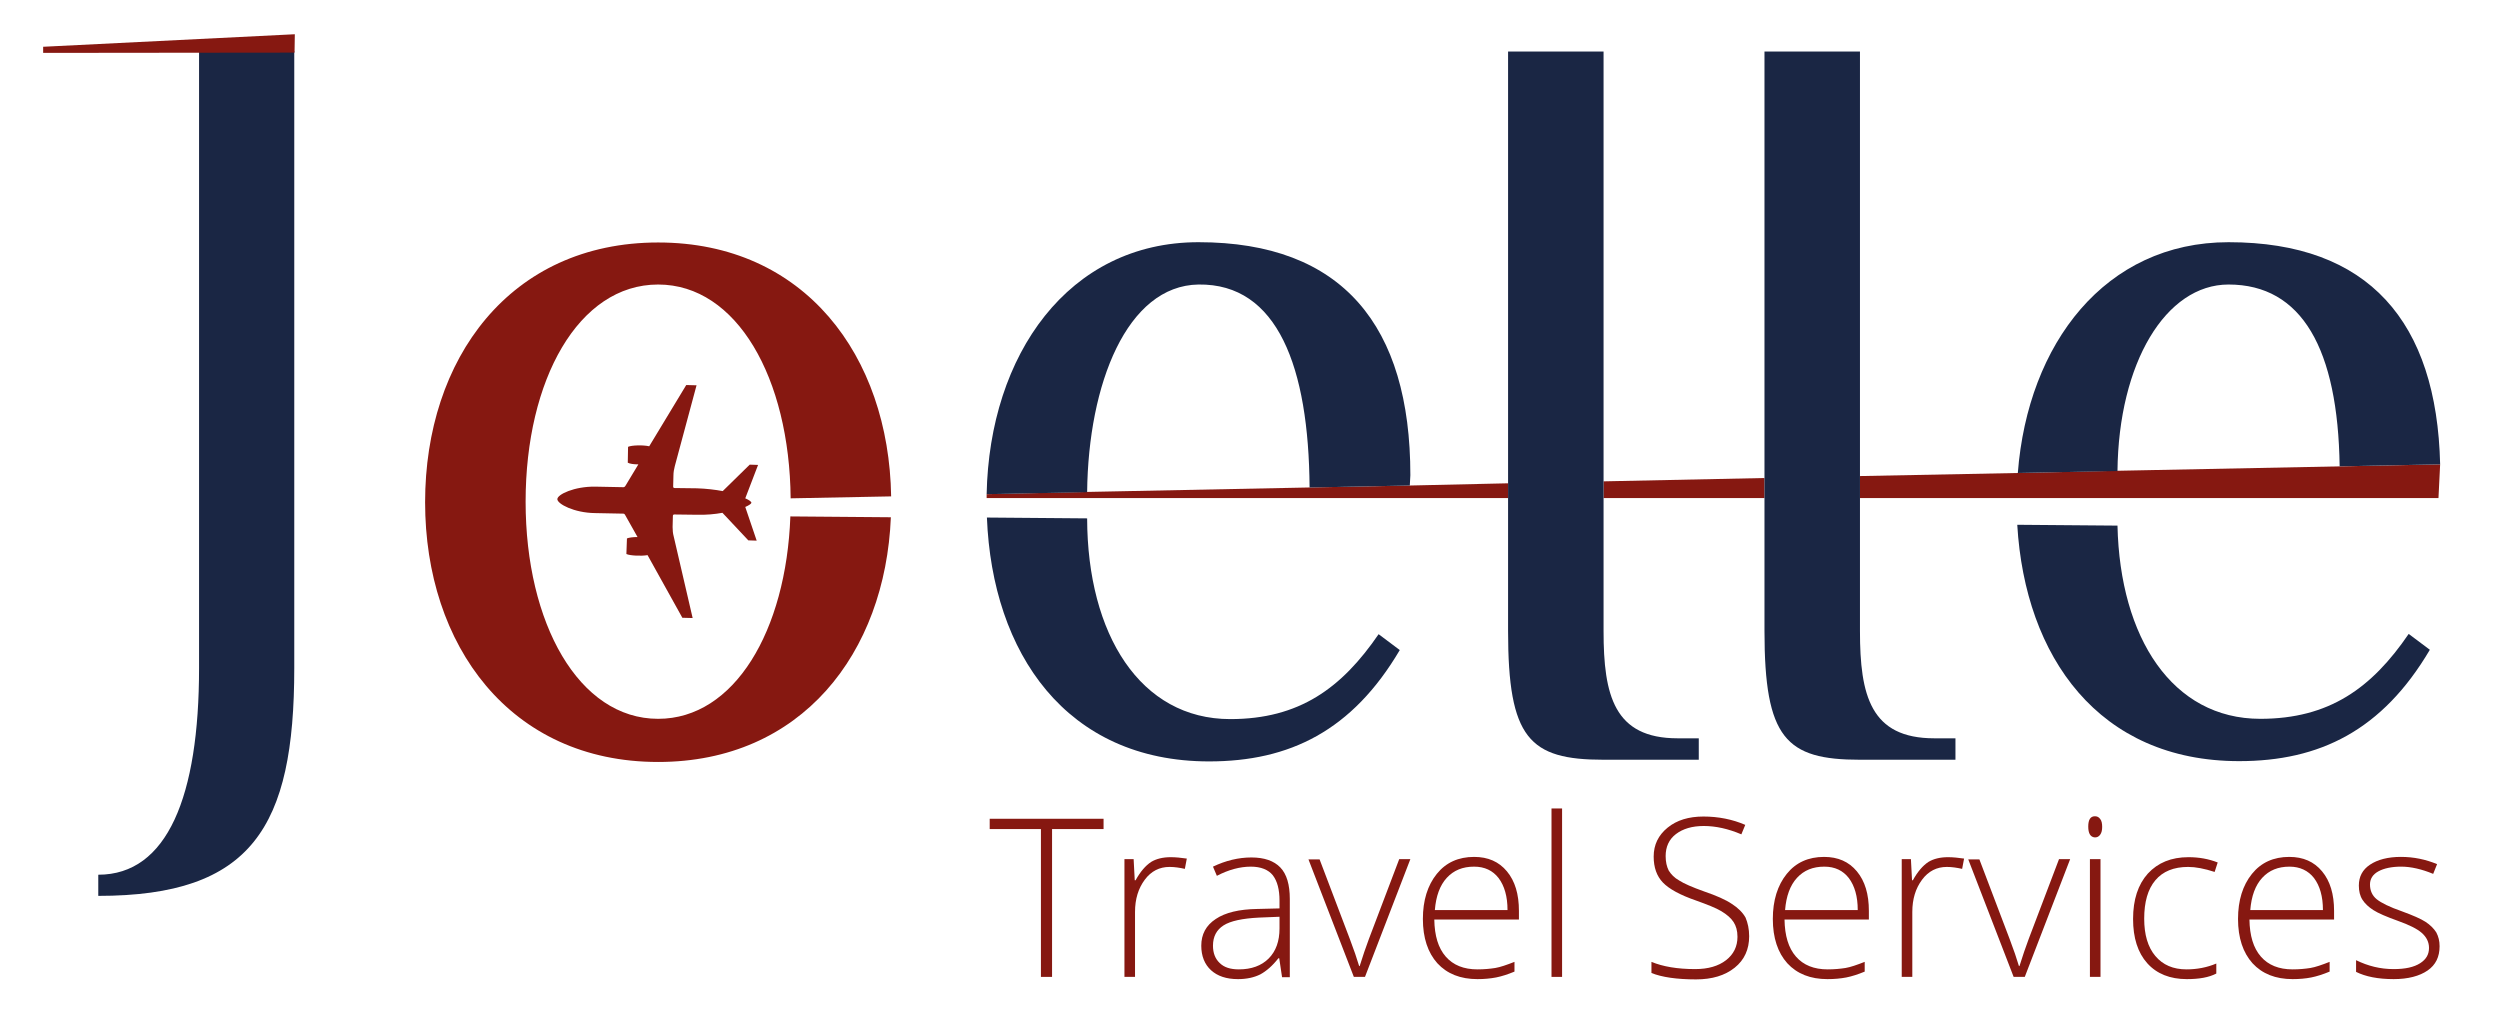
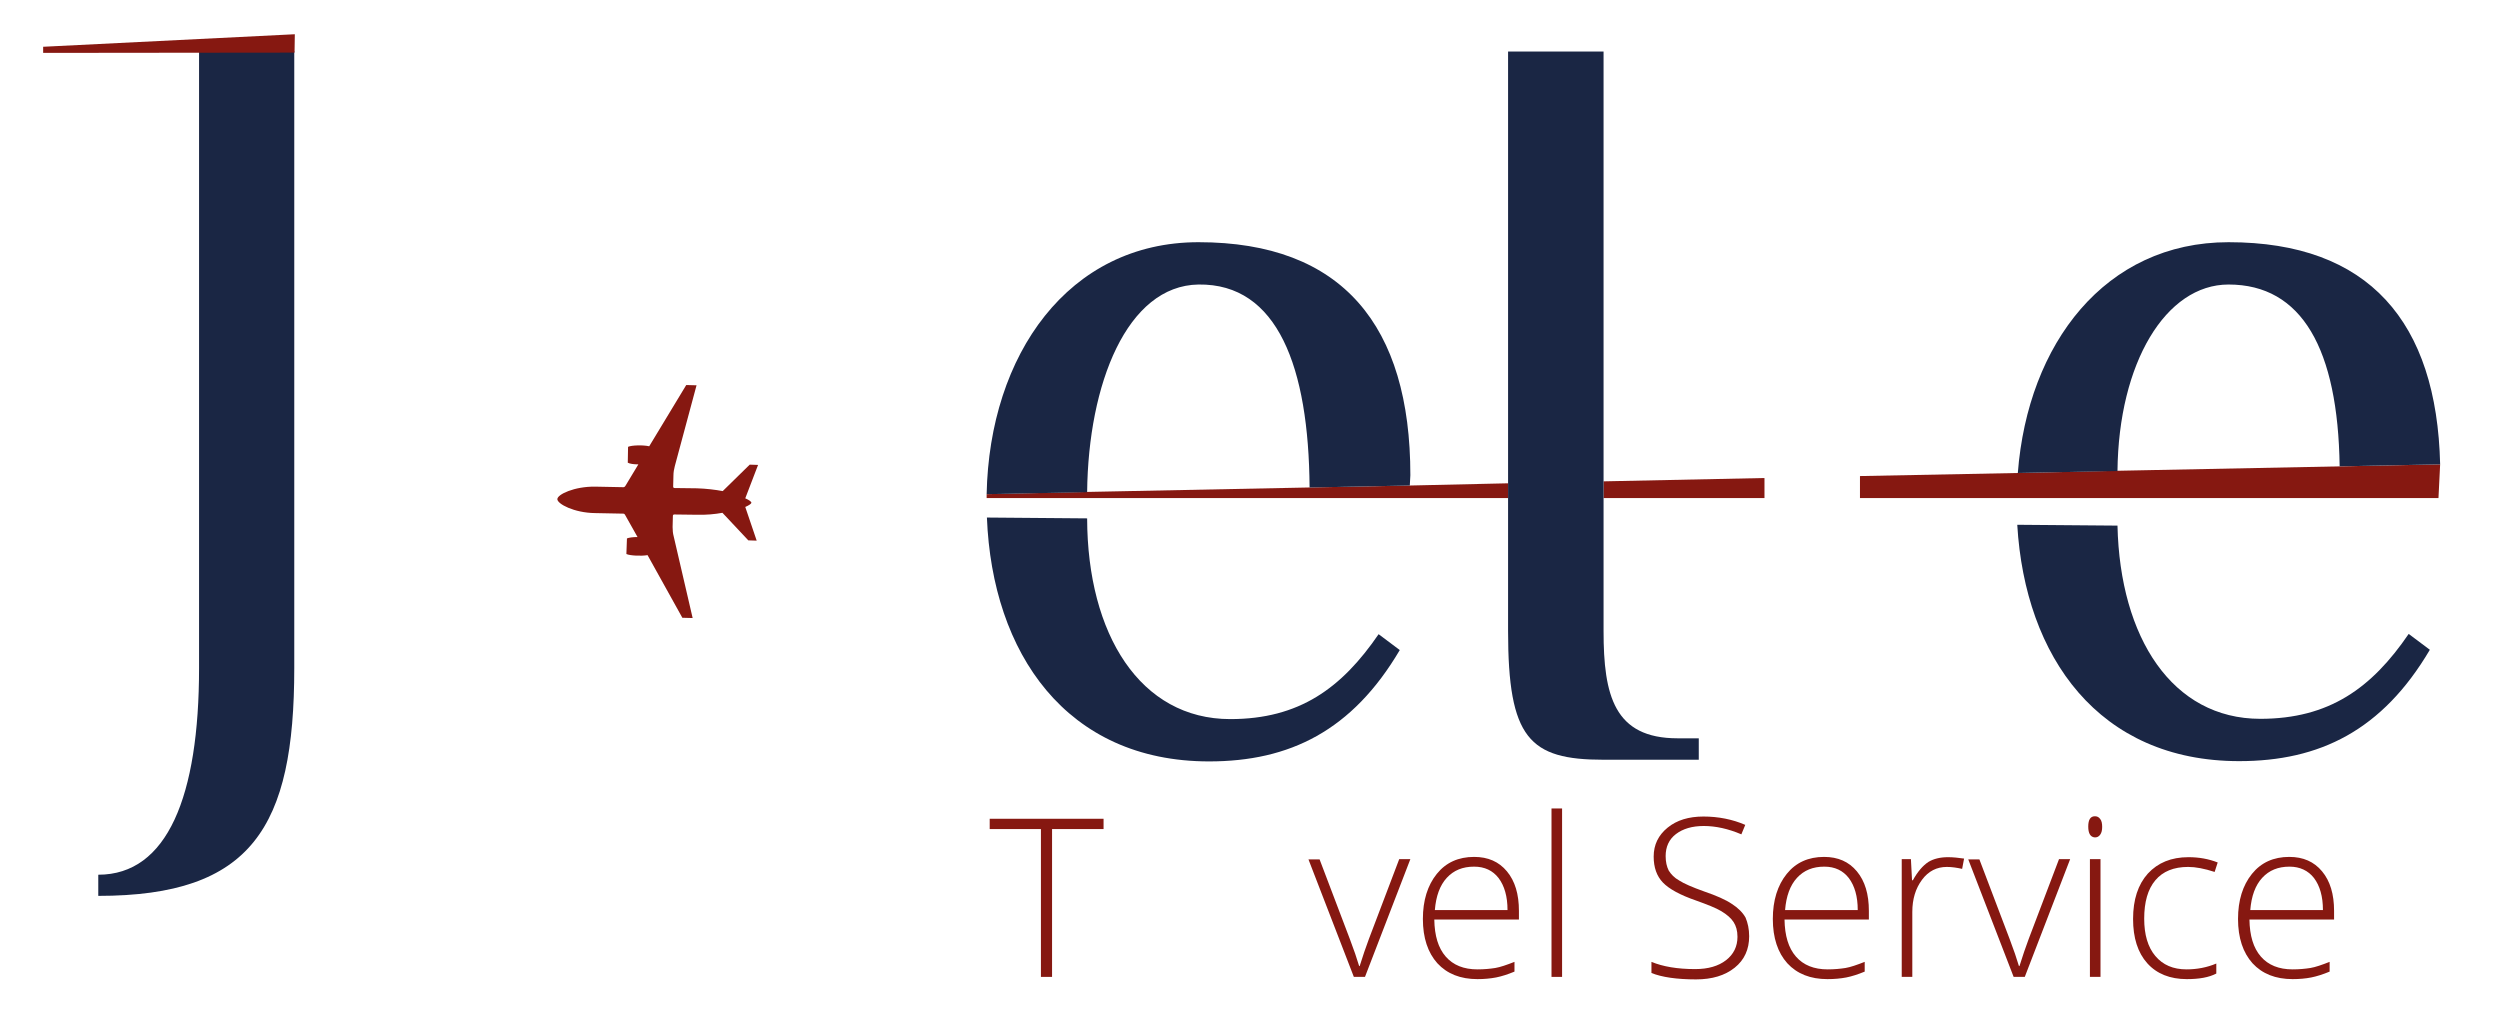
<svg xmlns="http://www.w3.org/2000/svg" xmlns:xlink="http://www.w3.org/1999/xlink" version="1.1" id="Layer_1" x="0px" y="0px" viewBox="0 0 898 372" enable-background="new 0 0 898 372" xml:space="preserve">
  <polygon fill="#861811" points="506.4,174.4 541.7,173.6 541.7,178.9 354.4,178.9 354.4,177.5 390.5,176.7 470.4,175.1 " />
  <polygon fill="#861811" points="576,172.9 633.8,171.7 633.8,178.9 576,178.9 " />
  <polygon fill="#861811" points="876.5,166.8 875.9,178.9 668.1,178.9 668.1,171 724.7,169.9 760.5,169.1 " />
  <g>
    <defs>
      <rect id="SVGID_1_" x="-254" y="-518" width="1400" height="1400" />
    </defs>
    <clipPath id="SVGID_2_">
      <use xlink:href="#SVGID_1_" overflow="visible" />
    </clipPath>
    <path clip-path="url(#SVGID_2_)" fill="#1A2644" d="M71.5,240c0,46.1-11.4,74.2-36.2,74.2v7.6c55.2,0,70.4-24.7,70.4-81.8V18.4   H71.5V240z" />
-     <path clip-path="url(#SVGID_2_)" fill="#861811" d="M236.4,258.2c-28.5,0-47.6-34.3-47.6-78c0-43.8,19-78,47.6-78   c28.3,0,47.2,33.6,47.6,76.8l36.1-0.7c-0.8-50.5-31.1-91.2-83.7-91.2c-53.3,0-83.7,41.9-83.7,93.3c0,51.4,30.5,93.3,83.7,93.3   c51.4,0,81.6-39,83.6-87.9l-36.1-0.3C282.4,226.6,263.8,258.2,236.4,258.2" />
    <path clip-path="url(#SVGID_2_)" fill="#1A2644" d="M434.3,273.5c28.9,0,51.4-11,68.5-40l-7.6-5.7c-13.3,19.4-28.5,30.5-53.3,30.5   c-32.3,0-51.3-30.4-51.4-72.1l-36-0.3C356.4,234.6,383,273.5,434.3,273.5" />
    <path clip-path="url(#SVGID_2_)" fill="#1A2644" d="M430.5,102.2c28.5-0.4,39.6,29.8,39.9,72.9l36-0.7l0.2-3.7   c0-53.7-24.4-83.7-76.1-83.7c-46.7,0-75.1,40.4-76.1,90.5l36.1-0.7C390.9,137.9,404.8,102.6,430.5,102.2" />
-     <path clip-path="url(#SVGID_2_)" fill="#1A2644" d="M702.4,265.2v7.7h-34.3c-26.6,0-34.3-7.7-34.3-46.3V18.5h34.3v208.2   c0,23.1,3.8,38.5,26.7,38.5H702.4z" />
-     <path clip-path="url(#SVGID_2_)" fill="#1A2644" d="M610.2,265.2v7.7H576c-26.7,0-34.3-7.7-34.3-46.3V18.5H576v208.2   c0,23.1,3.8,38.5,26.6,38.5H610.2z" />
+     <path clip-path="url(#SVGID_2_)" fill="#1A2644" d="M610.2,265.2v7.7H576c-26.7,0-34.3-7.7-34.3-46.3V18.5H576v208.2   c0,23.1,3.8,38.5,26.6,38.5H610.2" />
    <path clip-path="url(#SVGID_2_)" fill="#1A2644" d="M800.5,102.2c26.4,0,39.3,23.2,39.9,65.3l36.1-0.7c-1.2-51.2-25.6-79.8-76-79.8   c-44.3,0-72.1,36.4-75.7,82.9l35.8-0.7C761,130.4,777.9,102.2,800.5,102.2" />
    <path clip-path="url(#SVGID_2_)" fill="#1A2644" d="M811.9,258.2c-31.6,0-50.4-29.1-51.3-69.4l-36-0.3   c2.8,47.5,29.3,84.9,79.7,84.9c28.9,0,51.4-11,68.5-40l-7.6-5.7C851.9,247.2,836.6,258.2,811.9,258.2" />
    <polygon clip-path="url(#SVGID_2_)" fill="#861811" points="105.8,18.9 15.5,19 15.5,16.8 105.9,12.3  " />
    <polygon clip-path="url(#SVGID_2_)" fill="#861811" points="377.9,350.9 373.9,350.9 373.9,297.8 355.5,297.8 355.5,294.1    396.4,294.1 396.4,297.8 377.9,297.8  " />
-     <path clip-path="url(#SVGID_2_)" fill="#861811" d="M420.5,307.9c1.8,0,3.7,0.2,5.8,0.5l-0.7,3.7c-1.8-0.4-3.6-0.7-5.5-0.7   c-3.6,0-6.6,1.5-8.9,4.6c-2.3,3.1-3.5,6.9-3.5,11.6v23.3h-3.8v-42.3h3.3l0.4,7.6h0.3c1.7-3.1,3.6-5.3,5.6-6.6   C415.3,308.5,417.7,307.9,420.5,307.9" />
-     <path clip-path="url(#SVGID_2_)" fill="#861811" d="M460.5,350.9l-1-6.7h-0.3c-2.1,2.7-4.3,4.6-6.5,5.8c-2.2,1.1-4.9,1.7-8,1.7   c-4.2,0-7.4-1.1-9.7-3.2c-2.3-2.1-3.5-5.1-3.5-8.8c0-4.1,1.7-7.3,5.2-9.6c3.4-2.3,8.4-3.5,14.9-3.6l8-0.2v-2.8c0-4-0.8-7-2.4-9.1   c-1.6-2-4.3-3.1-7.9-3.1c-3.9,0-8,1.1-12.2,3.3l-1.4-3.3c4.6-2.2,9.2-3.3,13.8-3.3c4.6,0,8.1,1.2,10.4,3.6   c2.3,2.4,3.4,6.2,3.4,11.3v28.1H460.5z M445,348.2c4.5,0,8.1-1.3,10.7-3.9c2.6-2.6,3.9-6.2,3.9-10.8v-4.2l-7.4,0.3   c-5.9,0.3-10.2,1.2-12.7,2.8c-2.5,1.6-3.8,4-3.8,7.3c0,2.6,0.8,4.7,2.4,6.2C439.7,347.5,442,348.2,445,348.2" />
    <path clip-path="url(#SVGID_2_)" fill="#861811" d="M486.3,350.9L470,308.7h4l10.9,28.7c1.4,3.7,2.5,6.9,3.3,9.6h0.2   c1.1-3.5,2.2-6.8,3.3-9.7l10.9-28.7h4l-16.3,42.3H486.3z" />
    <path clip-path="url(#SVGID_2_)" fill="#861811" d="M530.7,351.7c-6.1,0-10.9-1.9-14.4-5.7c-3.4-3.8-5.2-9.1-5.2-15.9   c0-6.7,1.7-12.1,5-16.2c3.3-4.1,7.8-6.1,13.4-6.1c5,0,8.9,1.7,11.8,5.2c2.9,3.5,4.3,8.2,4.3,14.2v3.1h-30.4   c0.1,5.8,1.4,10.2,4.1,13.3c2.7,3.1,6.5,4.6,11.4,4.6c2.4,0,4.5-0.2,6.4-0.5c1.8-0.3,4.1-1.1,6.9-2.2v3.5c-2.4,1-4.6,1.7-6.6,2.1   C535.3,351.5,533.1,351.7,530.7,351.7 M529.5,311.3c-4.1,0-7.3,1.3-9.8,4c-2.5,2.7-3.9,6.6-4.3,11.6h26.1c0-4.9-1.1-8.7-3.2-11.5   C536.2,312.7,533.3,311.3,529.5,311.3" />
    <rect x="557.3" y="290.4" clip-path="url(#SVGID_2_)" fill="#861811" width="3.8" height="60.5" />
    <path clip-path="url(#SVGID_2_)" fill="#861811" d="M628.3,336.3c0,4.7-1.7,8.5-5.2,11.3c-3.5,2.8-8.1,4.2-13.9,4.2   c-6.9,0-12.3-0.8-16-2.3v-4c4.1,1.7,9.3,2.6,15.7,2.6c4.7,0,8.4-1.1,11.1-3.2c2.7-2.1,4.1-4.9,4.1-8.4c0-2.2-0.5-3.9-1.4-5.3   c-0.9-1.4-2.4-2.7-4.4-3.9c-2-1.2-5.1-2.4-9-3.8c-5.8-2-9.8-4.2-12-6.5c-2.2-2.3-3.3-5.4-3.3-9.3c0-4.3,1.7-7.7,5-10.4   c3.3-2.7,7.6-4,12.9-4c5.3,0,10.4,1,15,3l-1.4,3.4c-4.7-2-9.2-3-13.5-3c-4.2,0-7.5,1-10,2.9c-2.5,1.9-3.7,4.6-3.7,7.9   c0,2.1,0.4,3.8,1.1,5.2c0.8,1.3,2,2.6,3.8,3.6c1.7,1.1,4.7,2.4,8.9,3.9c4.4,1.5,7.8,3,10,4.5c2.2,1.4,3.9,3.1,4.9,4.9   C627.8,331.5,628.3,333.7,628.3,336.3" />
    <path clip-path="url(#SVGID_2_)" fill="#861811" d="M656.4,351.7c-6.1,0-10.9-1.9-14.4-5.7c-3.4-3.8-5.2-9.1-5.2-15.9   c0-6.7,1.7-12.1,5-16.2c3.3-4.1,7.8-6.1,13.4-6.1c5,0,8.9,1.7,11.8,5.2c2.9,3.5,4.3,8.2,4.3,14.2v3.1H641   c0.1,5.8,1.4,10.2,4.1,13.3c2.7,3.1,6.5,4.6,11.4,4.6c2.4,0,4.5-0.2,6.4-0.5c1.8-0.3,4.1-1.1,6.9-2.2v3.5c-2.4,1-4.6,1.7-6.6,2.1   C661.1,351.5,658.9,351.7,656.4,351.7 M655.3,311.3c-4.1,0-7.3,1.3-9.8,4c-2.5,2.7-3.9,6.6-4.3,11.6h26.1c0-4.9-1.1-8.7-3.2-11.5   C662,312.7,659.1,311.3,655.3,311.3" />
    <path clip-path="url(#SVGID_2_)" fill="#861811" d="M699.7,307.9c1.8,0,3.7,0.2,5.8,0.5l-0.7,3.7c-1.8-0.4-3.6-0.7-5.5-0.7   c-3.6,0-6.6,1.5-8.9,4.6c-2.3,3.1-3.5,6.9-3.5,11.6v23.3h-3.8v-42.3h3.3l0.4,7.6h0.3c1.7-3.1,3.6-5.3,5.6-6.6   C694.5,308.5,696.9,307.9,699.7,307.9" />
    <path clip-path="url(#SVGID_2_)" fill="#861811" d="M723.3,350.9L707,308.7h4l10.9,28.7c1.4,3.7,2.5,6.9,3.3,9.6h0.2   c1.1-3.5,2.2-6.8,3.3-9.7l10.9-28.7h4l-16.3,42.3H723.3z" />
    <path clip-path="url(#SVGID_2_)" fill="#861811" d="M750.1,296.9c0-2.5,0.8-3.7,2.4-3.7c0.8,0,1.4,0.3,1.9,1   c0.5,0.6,0.7,1.6,0.7,2.8c0,1.2-0.2,2.1-0.7,2.8c-0.5,0.7-1.1,1-1.9,1C750.9,300.7,750.1,299.4,750.1,296.9 M754.5,350.9h-3.8   v-42.3h3.8V350.9z" />
    <path clip-path="url(#SVGID_2_)" fill="#861811" d="M785.5,351.7c-6,0-10.8-1.9-14.2-5.7c-3.4-3.8-5.1-9.1-5.1-15.9   c0-7,1.8-12.4,5.3-16.3c3.6-3.9,8.4-5.9,14.6-5.9c3.7,0,7.2,0.6,10.5,1.9l-1.1,3.4c-3.7-1.2-6.8-1.8-9.5-1.8   c-5.2,0-9.1,1.6-11.8,4.8c-2.7,3.2-4,7.8-4,13.8c0,5.7,1.3,10.2,4,13.4c2.7,3.2,6.4,4.8,11.2,4.8c3.8,0,7.4-0.7,10.7-2.1v3.6   C793.4,351.1,789.9,351.7,785.5,351.7" />
    <path clip-path="url(#SVGID_2_)" fill="#861811" d="M823.5,351.7c-6.1,0-10.9-1.9-14.4-5.7c-3.4-3.8-5.2-9.1-5.2-15.9   c0-6.7,1.7-12.1,5-16.2c3.3-4.1,7.8-6.1,13.4-6.1c5,0,8.9,1.7,11.8,5.2c2.9,3.5,4.3,8.2,4.3,14.2v3.1H808   c0.1,5.8,1.4,10.2,4.1,13.3c2.7,3.1,6.5,4.6,11.4,4.6c2.4,0,4.5-0.2,6.4-0.5c1.8-0.3,4.1-1.1,6.9-2.2v3.5c-2.4,1-4.6,1.7-6.6,2.1   C828.2,351.5,825.9,351.7,823.5,351.7 M822.4,311.3c-4.1,0-7.3,1.3-9.8,4c-2.5,2.7-3.9,6.6-4.3,11.6h26.1c0-4.9-1.1-8.7-3.2-11.5   C829.1,312.7,826.1,311.3,822.4,311.3" />
-     <path clip-path="url(#SVGID_2_)" fill="#861811" d="M876.3,339.9c0,3.8-1.4,6.7-4.3,8.7c-2.9,2-7,3.1-12.2,3.1   c-5.6,0-10.1-0.9-13.5-2.6v-4.2c4.3,2.1,8.7,3.2,13.5,3.2c4.2,0,7.3-0.7,9.5-2.1c2.2-1.4,3.2-3.2,3.2-5.5c0-2.1-0.9-3.9-2.6-5.4   c-1.7-1.5-4.6-2.9-8.5-4.3c-4.2-1.5-7.2-2.8-8.9-3.9c-1.7-1.1-3-2.3-3.9-3.7c-0.9-1.4-1.3-3.1-1.3-5.1c0-3.2,1.3-5.7,4-7.5   c2.7-1.8,6.4-2.8,11.1-2.8c4.6,0,8.9,0.9,13,2.6l-1.4,3.5c-4.1-1.7-8-2.6-11.5-2.6c-3.4,0-6.2,0.6-8.2,1.7c-2,1.1-3,2.7-3,4.7   c0,2.2,0.8,4,2.4,5.3c1.6,1.3,4.6,2.8,9.2,4.4c3.8,1.4,6.6,2.6,8.3,3.7c1.7,1.1,3,2.4,3.9,3.8C875.9,336.4,876.3,338,876.3,339.9" />
    <path clip-path="url(#SVGID_2_)" fill="#861811" d="M213.7,184.3l10.2,0.2c0.3,0,0.5,0.2,0.6,0.4l4.5,8c-1.6,0-3.1,0.2-3.8,0.5   L225,199c1.2,0.6,5.4,0.8,7.6,0.4l12.5,22.5l3.7,0.1l-6.8-29.3c-0.3-1.1-0.4-2.2-0.4-3.4l0.1-4c0-0.3,0.2-0.5,0.5-0.5l8,0.1   c3.4,0.1,6.6-0.2,9.3-0.7l9.3,9.9l3,0.1l-4.1-12.1c1.4-0.6,2.2-1.2,2.2-1.5c0-0.4-0.8-1-2.2-1.6l4.6-12l-3-0.1l-9.7,9.5   c-2.7-0.5-5.9-0.9-9.3-1l-8-0.1c-0.3,0-0.5-0.2-0.5-0.5l0.1-4c0-1.1,0.2-2.3,0.5-3.4l7.8-29l-3.7-0.1l-13.3,22   c-2.2-0.5-6.3-0.4-7.6,0.2l-0.1,5.7c0.7,0.4,2.2,0.6,3.8,0.6l-4.7,7.8c-0.1,0.2-0.4,0.4-0.6,0.4l-10.2-0.2   c-7.5-0.1-13.6,2.8-13.6,4.5C200.2,181,206.2,184.2,213.7,184.3" />
  </g>
</svg>